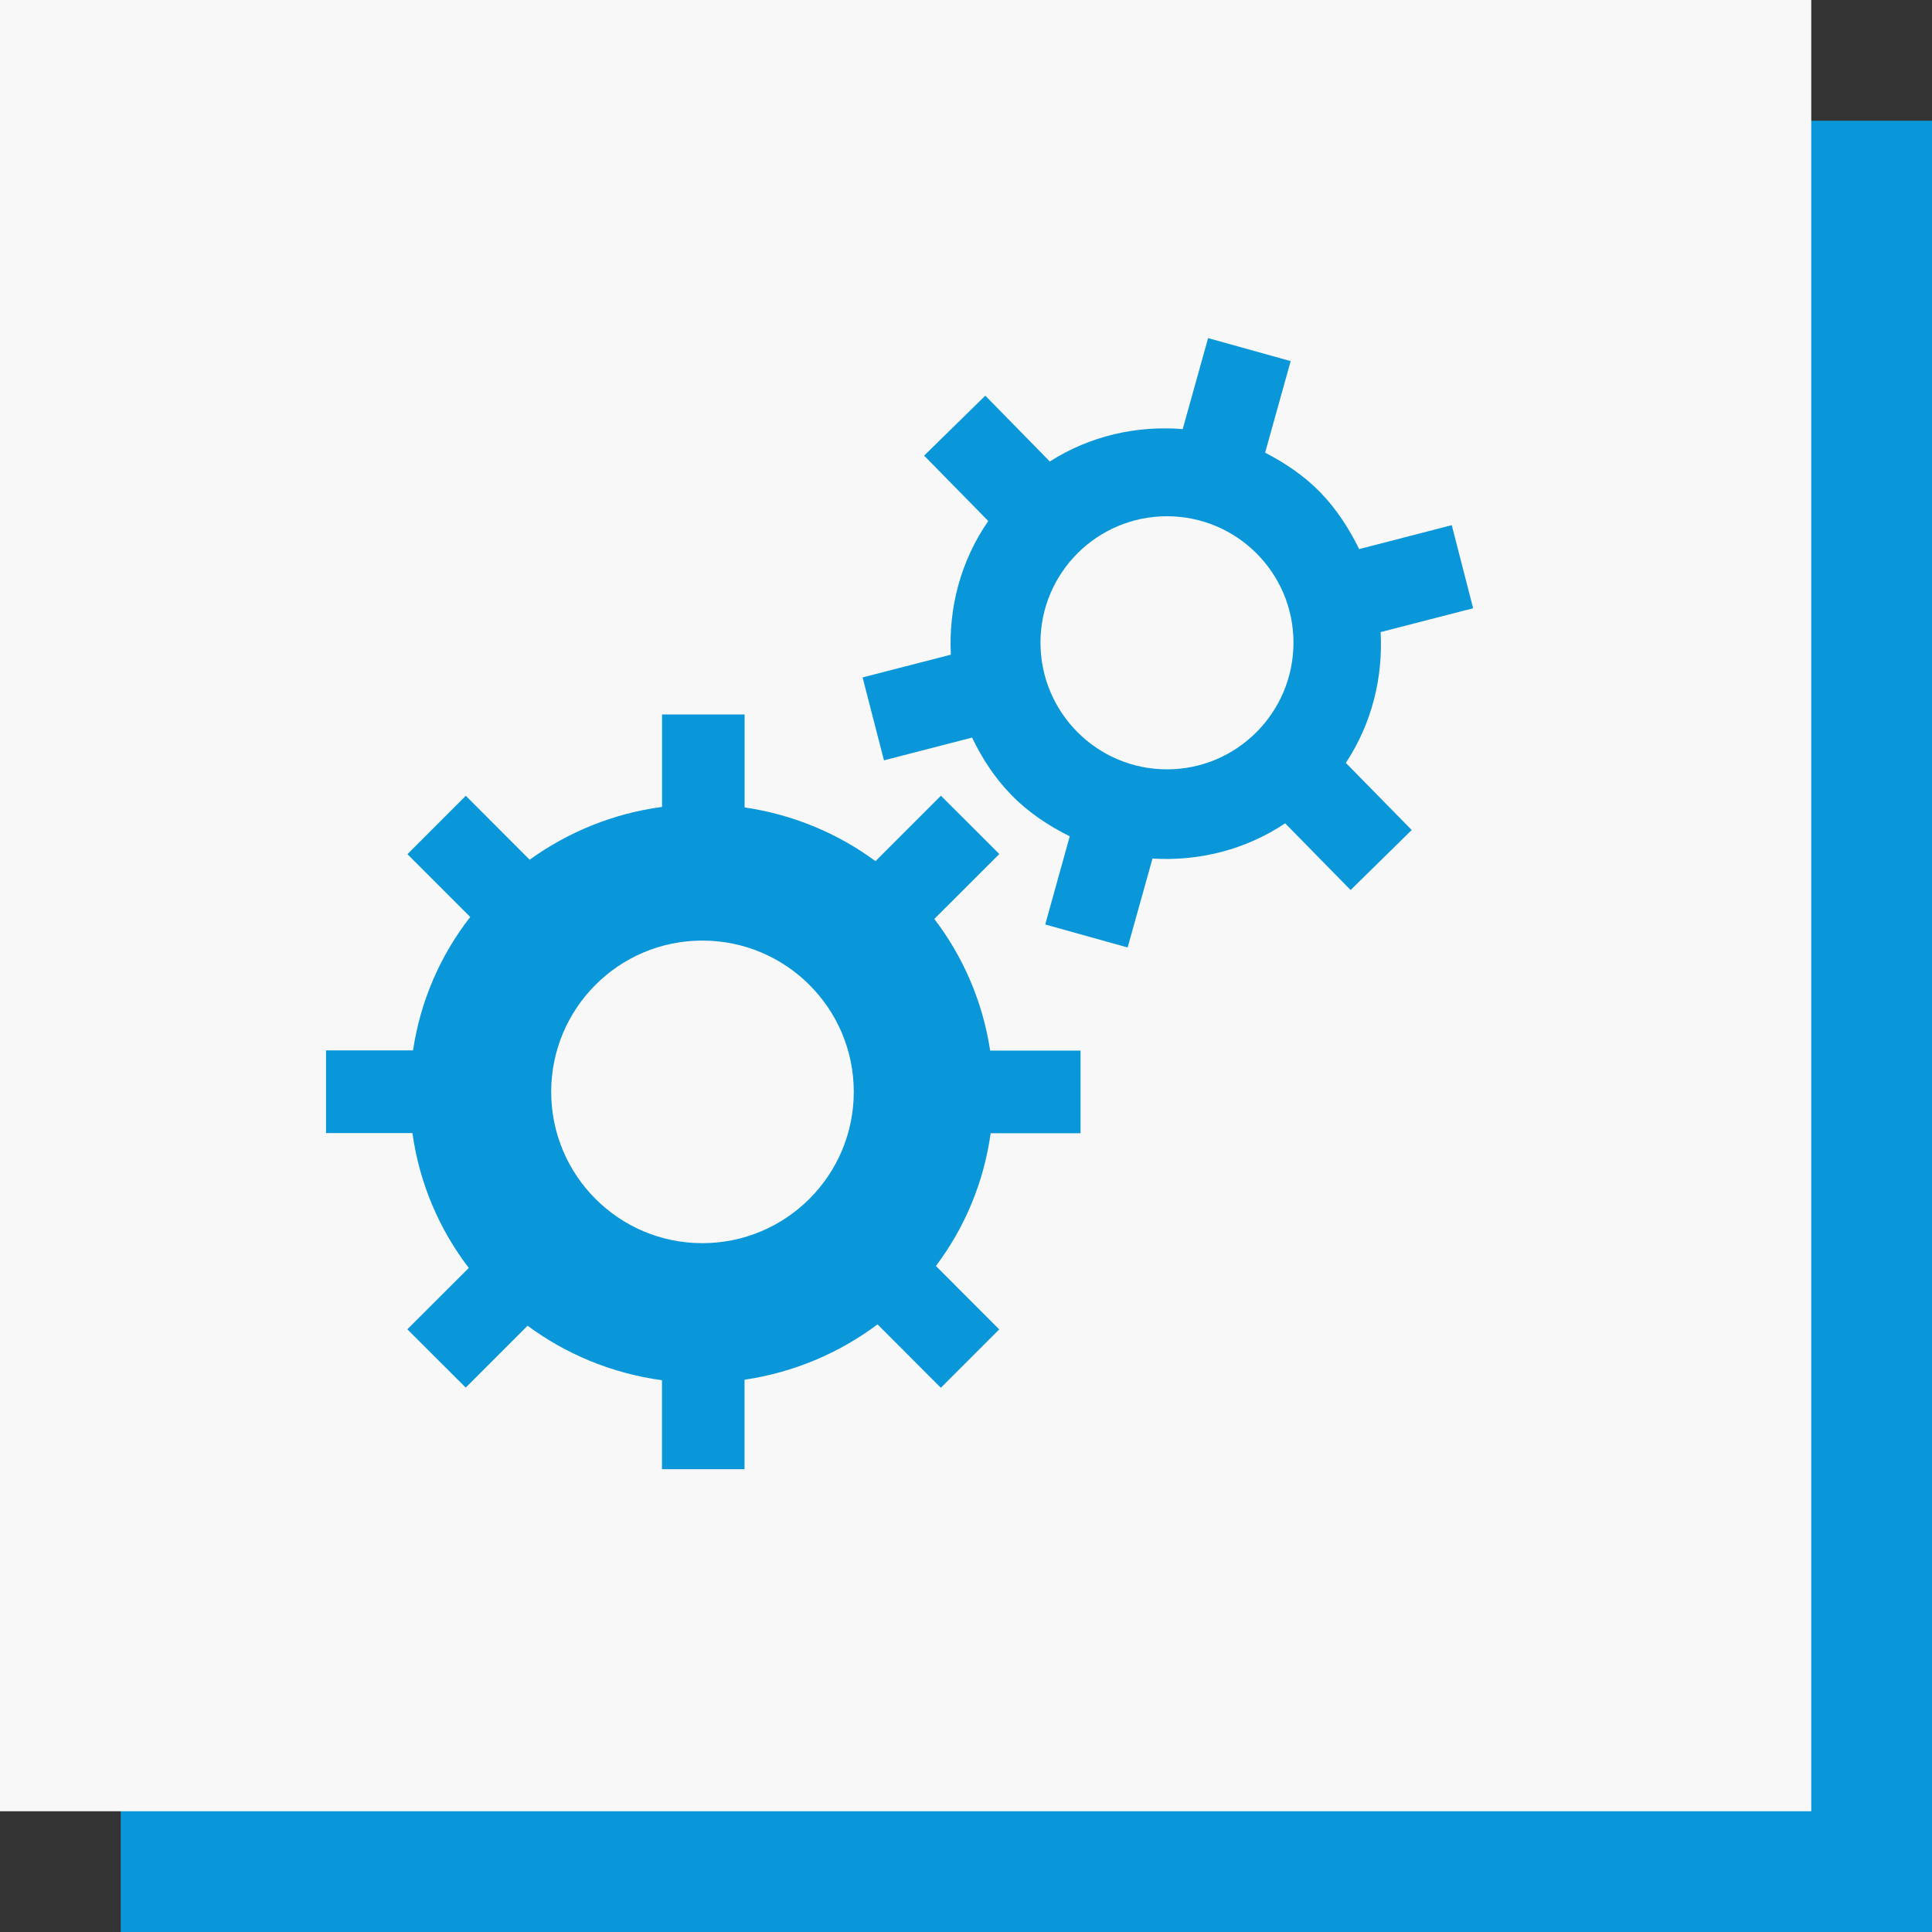
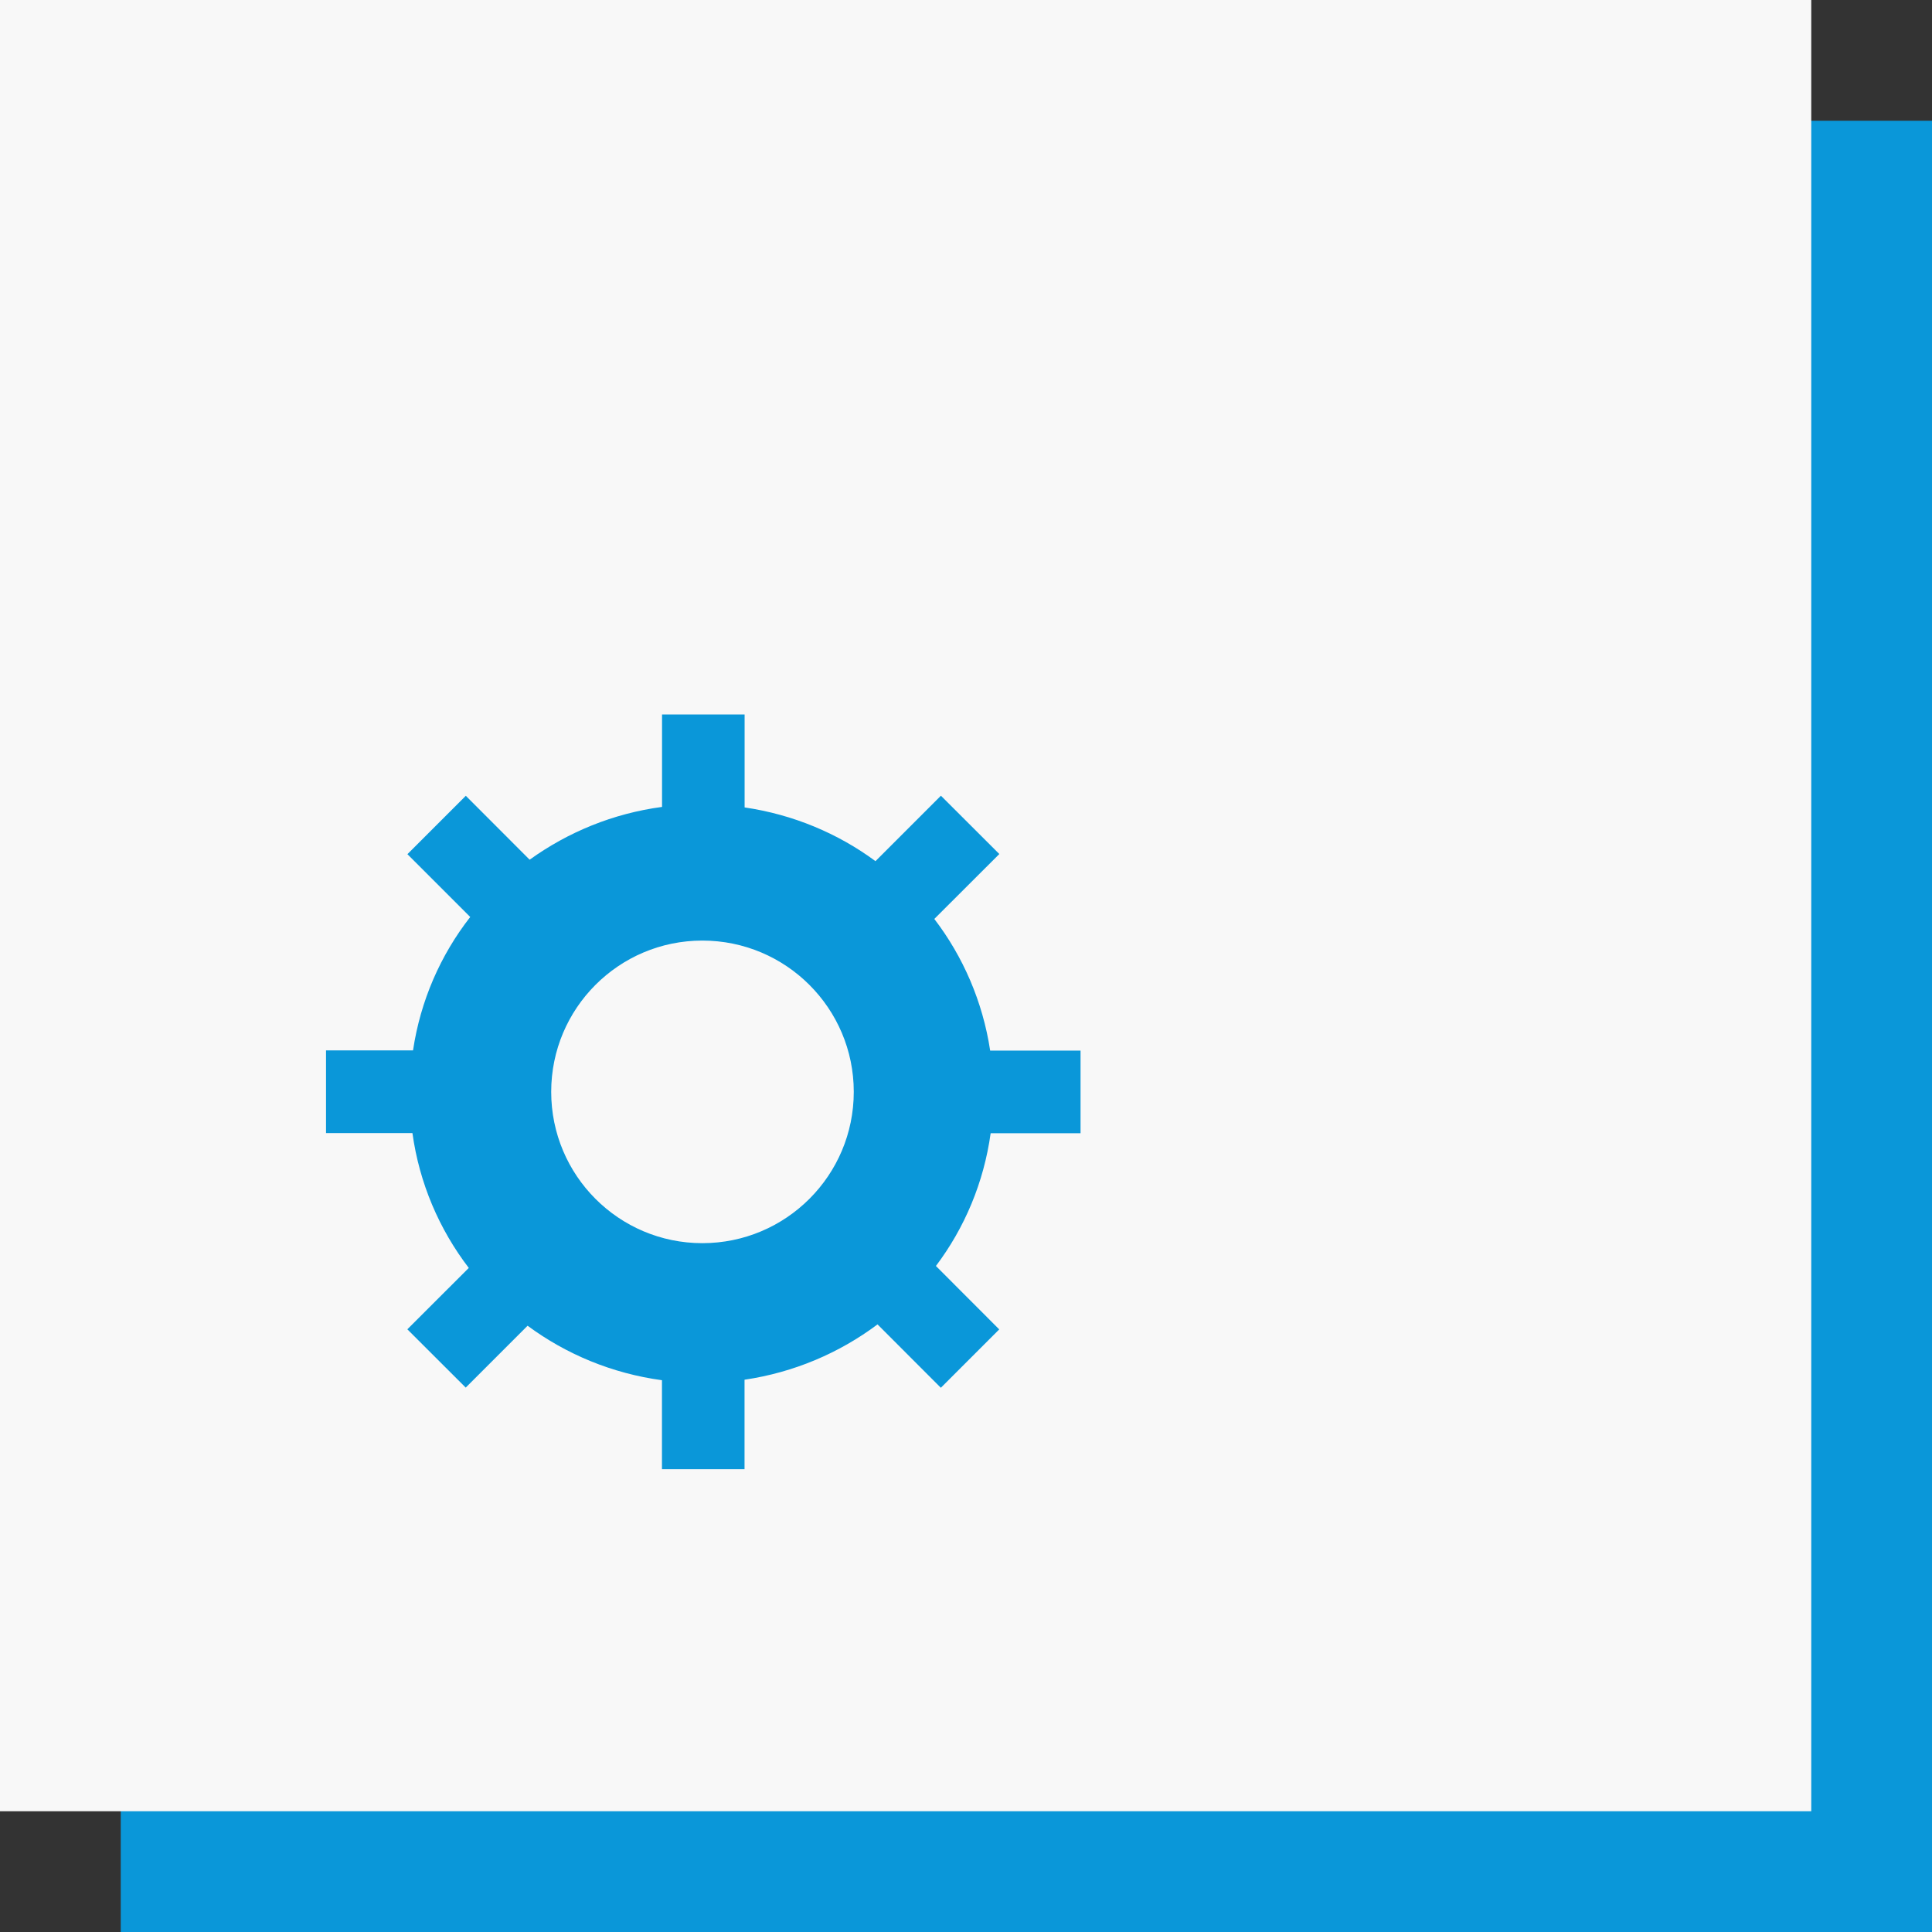
<svg xmlns="http://www.w3.org/2000/svg" width="100" height="100" viewBox="0 0 100 100" fill="none">
  <rect x="0" y="0" width="100" height="100" fill="#333333" stroke="none" />
  <rect x="6.25" y="6.25" width="93.75" height="93.75" fill="#0A97D9" />
  <rect y="0" width="93.75" height="93.75" fill="#F8F8F8" />
-   <path fill-rule="evenodd" clip-rule="evenodd" d="M51.25 54.373C50.864 51.843 49.853 49.519 48.36 47.564L51.725 44.204L48.702 41.186L45.315 44.573C43.369 43.136 41.054 42.161 38.541 41.792V36.982H34.267V41.766C31.732 42.104 29.399 43.07 27.414 44.498L24.11 41.19L21.088 44.212L24.339 47.463C22.801 49.436 21.764 51.79 21.378 54.369H16.875V58.648H21.347C21.707 61.244 22.735 63.63 24.264 65.628L21.084 68.804L24.106 71.822L27.308 68.62C29.307 70.096 31.679 71.089 34.263 71.44V76.044H38.537V71.414C41.098 71.036 43.444 70.03 45.421 68.55L48.698 71.831L51.72 68.809L48.443 65.527C49.928 63.555 50.921 61.209 51.276 58.657H55.929V58.648V54.378H51.25V54.373ZM36.353 64.346C32.031 64.346 28.53 60.84 28.53 56.513C28.53 52.19 32.031 48.684 36.353 48.684C40.681 48.684 44.191 52.19 44.191 56.513C44.191 60.84 40.681 64.346 36.353 64.346Z" fill="#0A97D9" />
-   <path fill-rule="evenodd" clip-rule="evenodd" d="M71.462 32.717L76.25 31.483L75.143 27.182L70.35 28.421C69.832 27.367 69.186 26.356 68.325 25.469C67.482 24.608 66.502 23.958 65.483 23.43L66.805 18.691L62.531 17.5L61.217 22.209C58.841 22.02 56.425 22.552 54.338 23.887L50.999 20.479L47.832 23.584L51.153 26.967C49.721 29.032 49.093 31.465 49.216 33.886L44.647 35.063L45.754 39.355L50.314 38.178C50.828 39.245 51.483 40.264 52.357 41.156C53.248 42.07 54.285 42.746 55.37 43.287L54.101 47.851L58.366 49.042L59.653 44.438C62.034 44.583 64.451 43.998 66.52 42.615L69.907 46.068L73.07 42.962L69.661 39.487C71.009 37.444 71.589 35.068 71.462 32.717ZM60.405 39.821C56.789 39.821 53.855 36.882 53.855 33.262C53.855 29.651 56.789 26.721 60.405 26.721C64.016 26.721 66.95 29.651 66.95 33.262C66.95 36.882 64.016 39.821 60.405 39.821Z" fill="#0A97D9" />
+   <path fill-rule="evenodd" clip-rule="evenodd" d="M51.25 54.373C50.864 51.843 49.853 49.519 48.36 47.564L51.725 44.204L48.702 41.186L45.315 44.573C43.369 43.136 41.054 42.161 38.541 41.792V36.982H34.267V41.766C31.732 42.104 29.399 43.07 27.414 44.498L24.11 41.19L21.088 44.212L24.339 47.463C22.801 49.436 21.764 51.79 21.378 54.369H16.875V58.648H21.347C21.707 61.244 22.735 63.63 24.264 65.628L21.084 68.804L24.106 71.822L27.308 68.62C29.307 70.096 31.679 71.089 34.263 71.44V76.044H38.537V71.414C41.098 71.036 43.444 70.03 45.421 68.55L48.698 71.831L51.72 68.809L48.443 65.527C49.928 63.555 50.921 61.209 51.276 58.657H55.929V54.378H51.25V54.373ZM36.353 64.346C32.031 64.346 28.53 60.84 28.53 56.513C28.53 52.19 32.031 48.684 36.353 48.684C40.681 48.684 44.191 52.19 44.191 56.513C44.191 60.84 40.681 64.346 36.353 64.346Z" fill="#0A97D9" />
</svg>